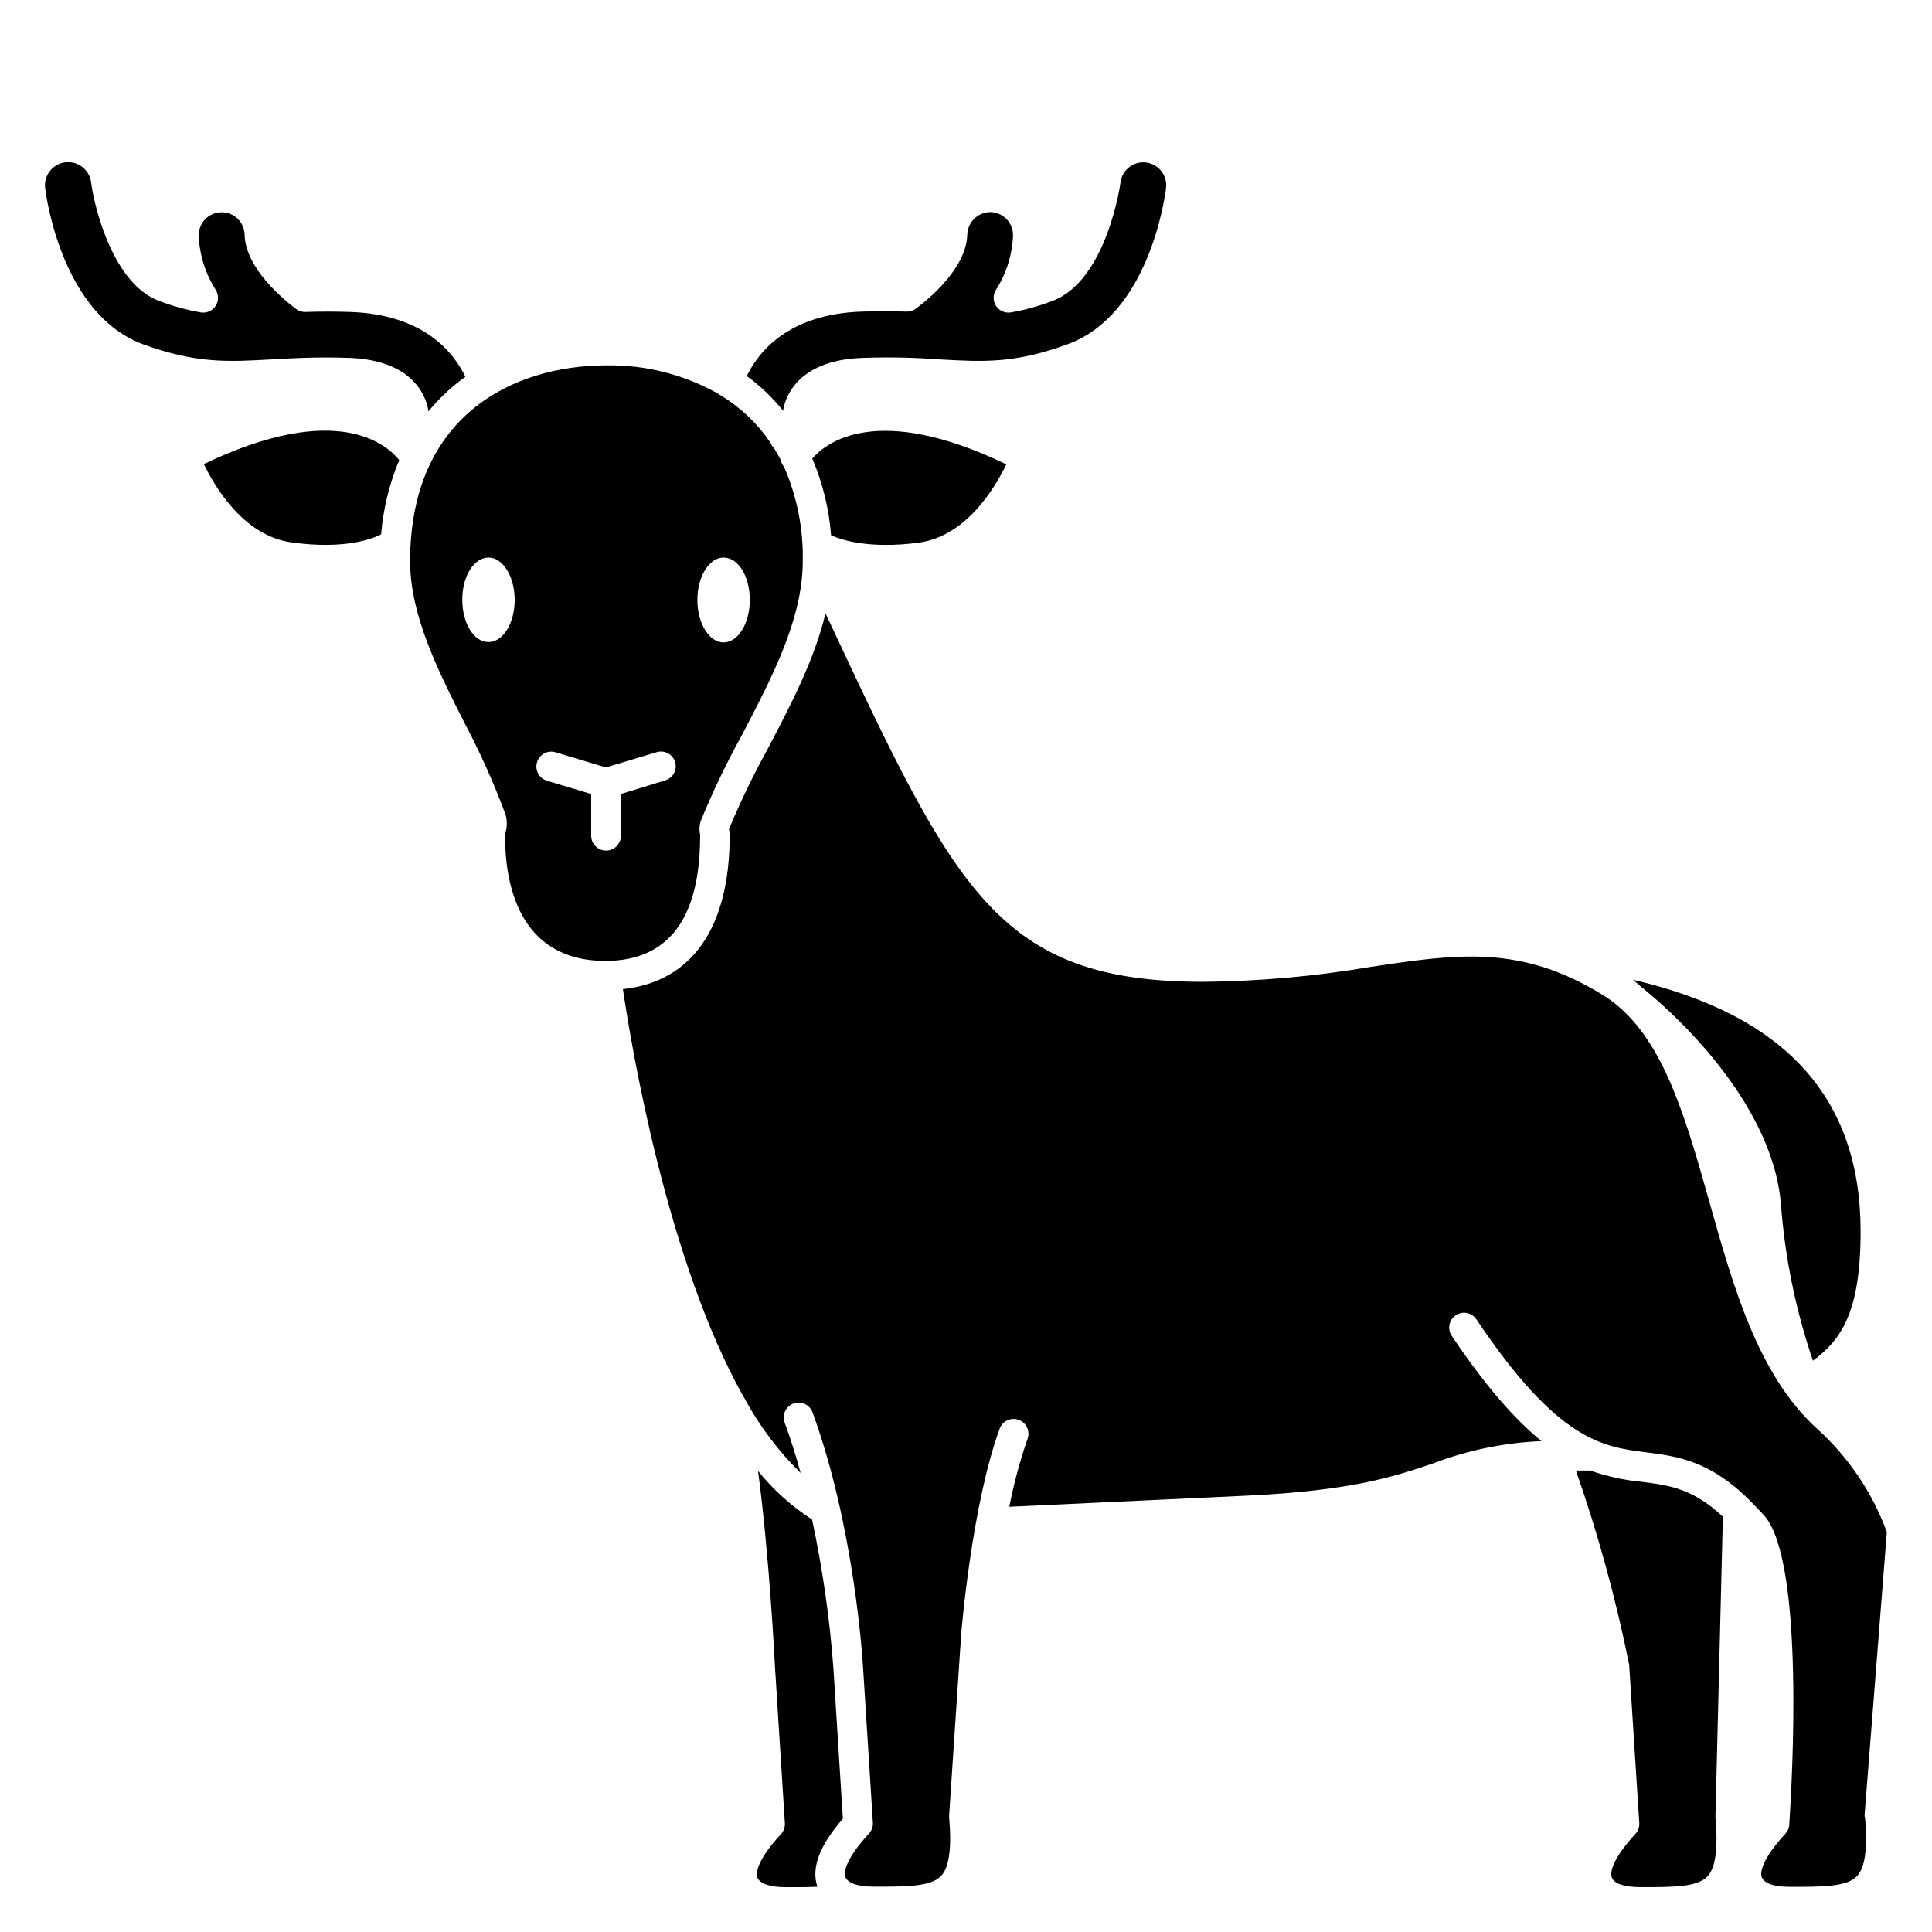
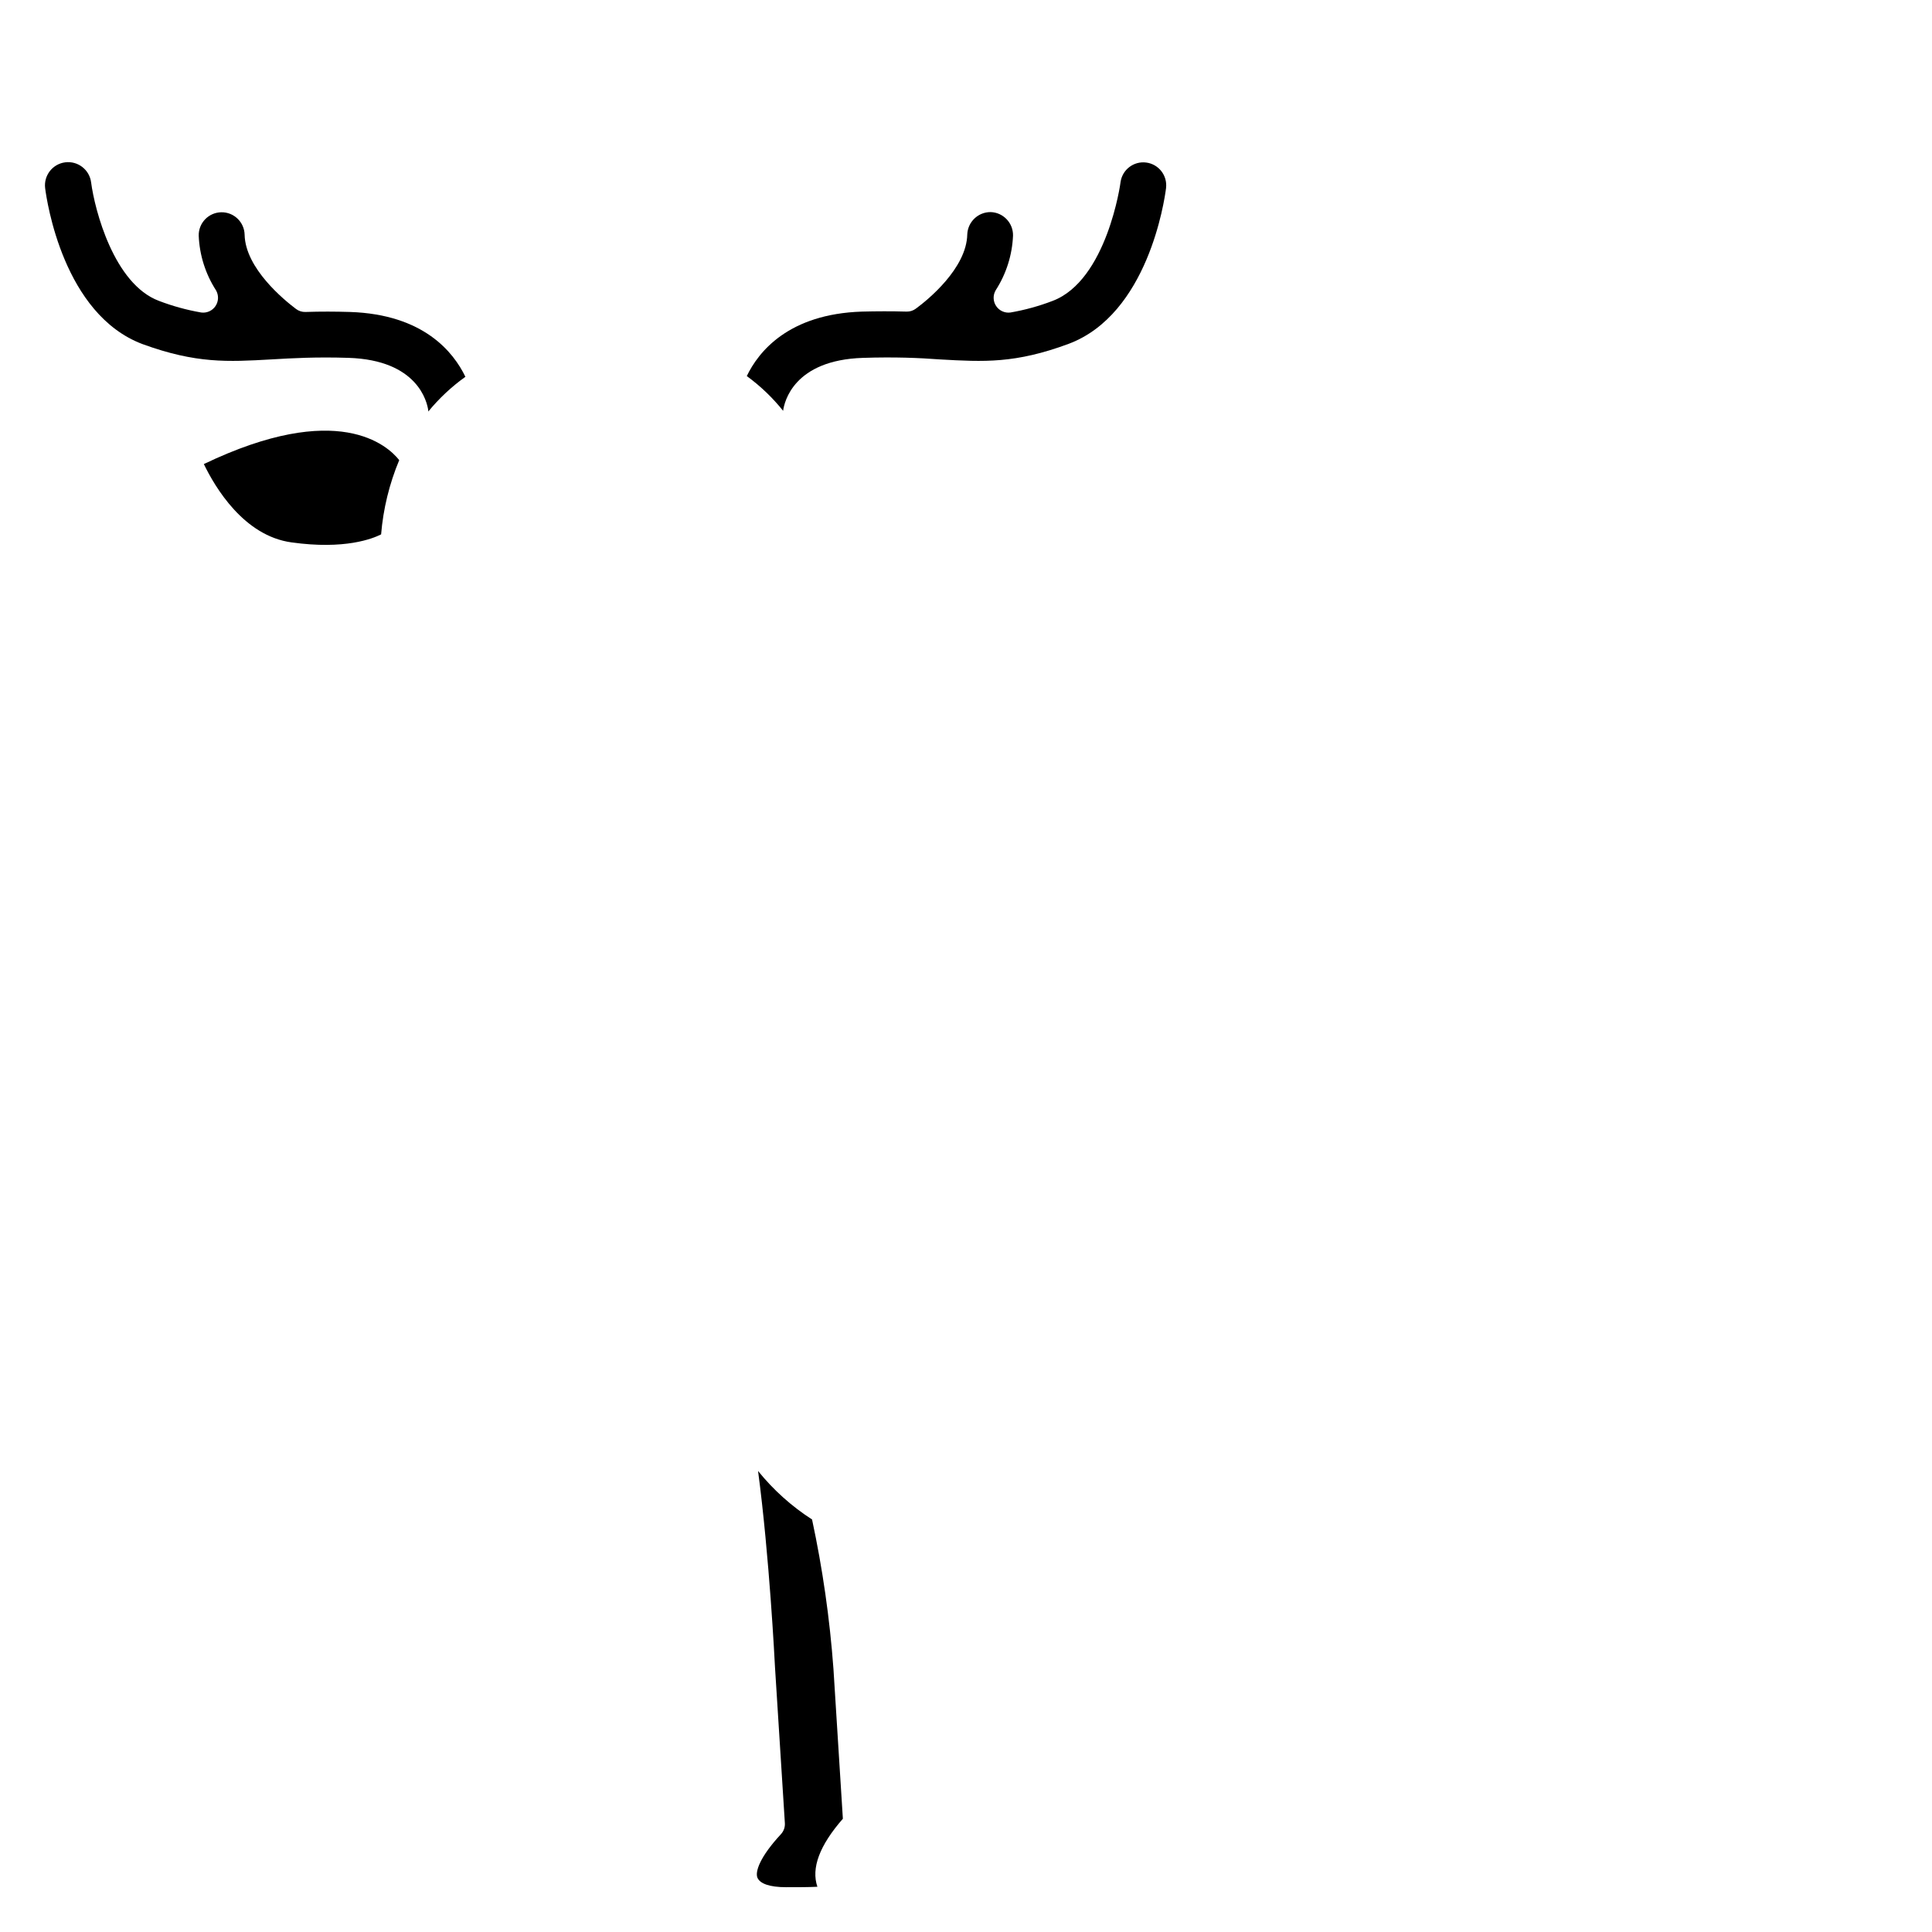
<svg xmlns="http://www.w3.org/2000/svg" fill="#000000" width="800px" height="800px" version="1.1" viewBox="144 144 512 512">
  <g>
-     <path d="m359.26 265.52c2.762 6.461 4.445 13.328 4.977 20.332 2.832 1.277 10.195 3.66 23.184 1.969 12.676-1.711 20.309-14.641 23.262-20.762-34.301-16.516-47.801-5.731-51.422-1.539z" />
    <path d="m198.02 266.98c2.953 6.121 10.586 19.051 23.262 20.762 14.07 1.969 21.453-0.984 23.715-2.125 0.559-6.769 2.18-13.41 4.801-19.68-3.07-3.875-16.219-16-51.777 1.043z" />
    <path d="m215.87 239.25c5.629-0.336 12.004-0.688 20.488-0.414 18.363 0.59 20.82 11.691 21.137 13.914v0.215 0.098 0.004c2.859-3.488 6.168-6.586 9.84-9.211-3.129-6.473-11-16.531-30.582-17.18-3.938-0.117-7.754-0.137-11.809 0-0.895 0.027-1.766-0.25-2.481-0.785-3.148-2.363-13.441-10.766-13.637-19.68v-0.004c-0.074-3.356-2.852-6.023-6.211-5.953-3.359 0.074-6.023 2.852-5.953 6.211 0.211 5.137 1.785 10.121 4.566 14.445 0.77 1.301 0.727 2.93-0.113 4.191-0.836 1.258-2.324 1.926-3.824 1.711-3.809-0.664-7.547-1.691-11.156-3.07-11.965-4.469-17.043-24.168-17.988-31.391v0.004c-0.418-3.363-3.484-5.754-6.848-5.336-3.367 0.418-5.754 3.484-5.336 6.852 0.434 3.406 4.84 33.457 25.82 41.328 14.211 5.176 22.555 4.703 34.086 4.051z" />
    <path d="m351.55 252.89v-0.137c0.316-2.223 2.773-13.324 21.137-13.914 8.48-0.277 14.84 0 20.469 0.414 11.551 0.648 19.898 1.121 34.047-4.133 20.98-7.871 25.387-37.844 25.82-41.328l-0.004-0.004c0.375-3.305-1.973-6.297-5.273-6.715-3.301-0.422-6.324 1.887-6.789 5.18 0 0.254-3.602 26.035-18.008 31.488-3.606 1.383-7.336 2.41-11.141 3.07-1.496 0.215-2.984-0.453-3.824-1.711-0.84-1.262-0.883-2.891-0.109-4.191 2.793-4.332 4.375-9.336 4.586-14.484 0.055-3.336-2.57-6.102-5.906-6.219-3.328-0.035-6.078 2.578-6.219 5.902-0.176 8.992-10.469 17.379-13.617 19.68-0.715 0.539-1.59 0.816-2.481 0.789-4.055-0.117-7.871-0.098-11.809 0-19.465 0.629-27.414 10.629-30.523 17.082 3.609 2.637 6.852 5.742 9.645 9.23z" />
-     <path d="m329.54 365.44v-0.277c-0.289-1.254-0.207-2.566 0.238-3.777 3.164-7.707 6.773-15.223 10.805-22.516 7.871-15.113 16.156-30.742 16.156-46.148 0.176-8.613-1.523-17.16-4.981-25.055-0.18-0.211-0.336-0.441-0.473-0.688-0.195-0.348-0.328-0.727-0.391-1.121-0.531-1.023-1.102-1.969-1.711-2.992h-0.004c-0.102-0.082-0.191-0.172-0.273-0.273-0.289-0.359-0.516-0.766-0.672-1.203-3.391-5.004-7.793-9.242-12.93-12.438-0.379-0.16-0.73-0.379-1.043-0.648-9.004-5.055-19.191-7.637-29.52-7.477-25.152 0-52.055 13.637-52.055 51.895 0 14.387 7.438 29.105 14.641 43.297h0.004c4.062 7.711 7.621 15.676 10.645 23.852 0.438 1.539 0.438 3.164 0 4.703-0.062 0.312-0.109 0.629-0.137 0.945 0 12.379 3.465 33.141 26.688 33.141 16.629-0.078 25.012-11.219 25.012-33.219zm6.219-73.684c3.938 0 6.945 5.039 6.945 11.238 0 6.199-3.109 11.258-6.945 11.258-3.836 0-6.945-5.039-6.945-11.258s3.109-11.238 6.945-11.238zm-62.305 22.395c-3.938 0-6.945-5.039-6.945-11.258-0.004-6.215 3.106-11.137 6.945-11.137 3.836 0 6.945 5.039 6.945 11.238 0 6.199-3.109 11.156-6.945 11.156zm35.09 40.266v11.062c0 2.172-1.766 3.934-3.938 3.934-2.176 0-3.938-1.762-3.938-3.934v-11.059l-11.809-3.543c-2.031-0.664-3.164-2.828-2.547-4.875 0.613-2.051 2.75-3.231 4.812-2.664l13.441 4.035 13.461-4.035c2.082-0.625 4.273 0.555 4.898 2.637 0.578 2.047-0.57 4.18-2.598 4.82z" />
    <path d="m364.87 586.23c-0.977-13.301-2.871-26.516-5.668-39.555-5.43-3.492-10.258-7.832-14.309-12.852 3.012 22.672 4.41 50.48 4.488 51.996l2.617 41.328v-0.004c0.07 1.082-0.309 2.141-1.043 2.934-5.648 6.082-6.887 10.016-6.219 11.551s3.129 2.5 7.656 2.5c3.07 0 5.902 0 8.227-0.117-1.691-4.934 0.559-10.941 6.75-18.027z" />
-     <path d="m638.13 625.04 5.902-75.039c-3.879-10.578-10.301-20.039-18.695-27.551-15.469-14.23-21.984-37.391-28.301-59.828-5.902-20.898-11.473-40.738-23.617-51.465l-0.336-0.277 0.004 0.004c-0.109-0.082-0.207-0.176-0.297-0.277-1.238-1.055-2.555-2.016-3.938-2.871-21.824-13.48-38.574-10.961-61.738-7.477l0.004-0.004c-14.602 2.481-29.375 3.797-44.184 3.938-54.375 0-65.672-24.051-99.148-95.469-0.336-0.707-0.688-1.438-1.023-2.164-2.953 12.34-9.191 24.246-15.312 35.895h0.004c-3.801 6.891-7.223 13.977-10.254 21.234 0.113 0.551 0.172 1.113 0.176 1.676 0 24.5-10.016 38.789-28.301 40.758 2.32 15.742 11.809 72.207 31.98 108.06h0.004c0.215 0.281 0.395 0.594 0.531 0.922 3.894 7.094 8.809 13.578 14.582 19.25-1.238-4.547-2.676-9.113-4.289-13.52h-0.004c-0.633-2.008 0.418-4.16 2.394-4.887 1.973-0.727 4.172 0.23 4.988 2.168 11.199 30.465 13.344 66.047 13.441 67.562l2.617 41.328c0.07 1.078-0.309 2.141-1.043 2.934-5.648 6.082-6.887 10.016-6.219 11.551 0.668 1.535 3.129 2.5 7.656 2.5 8.738 0 15.055 0 17.711-2.875 2.125-2.301 2.812-7.379 2.106-15.488v-0.59l3.188-47.922c0.117-1.438 2.856-34.301 10.156-54.375 0.332-1.008 1.059-1.84 2.016-2.305s2.059-0.523 3.059-0.164c1 0.363 1.812 1.113 2.25 2.082s0.465 2.074 0.074 3.062c-2.019 5.844-3.625 11.82-4.801 17.891l63.133-2.953c27.906-1.32 39.164-5.156 49.199-8.543v0.004c9.184-3.508 18.875-5.5 28.695-5.906-6.809-5.551-14.602-14.211-23.812-27.945-1.168-1.801-0.676-4.207 1.109-5.406 1.781-1.195 4.195-0.742 5.422 1.02 21.648 32.355 33.555 33.852 45.027 35.305 8.188 1.043 16.648 2.125 27.199 12.477l0.195 0.215c1.258 1.238 2.539 2.578 3.938 4.094 10.688 12.32 7.359 70.375 6.594 81.891-0.059 0.902-0.426 1.758-1.043 2.422-5.648 6.082-6.887 10.016-6.219 11.551 0.668 1.535 2.953 2.5 7.535 2.5 8.758 0 15.074 0 17.711-2.875 2.125-2.301 2.812-7.379 2.106-15.488-0.133-0.215-0.133-0.41-0.133-0.629z" />
-     <path d="m579.09 536.7c-4.664-0.438-9.258-1.441-13.676-2.992h-3.777-0.004c5.902 16.871 10.629 34.125 14.152 51.641 0.008 0.152 0.008 0.305 0 0.453l2.637 41.328c0.066 1.082-0.32 2.144-1.062 2.934-5.648 6.082-6.867 10.016-6.199 11.551s3.109 2.5 7.656 2.5c8.738 0 15.055 0 17.711-2.875 2.125-2.301 2.793-7.379 2.086-15.488v0.004c-0.008-0.145-0.008-0.289 0-0.434l1.969-79.391c-8.012-7.516-14.309-8.324-21.492-9.23z" />
-     <path d="m615.97 463.13c1.059 14.125 3.906 28.059 8.48 41.465 7.086-5.273 12.633-12.203 12.633-34.242 0-35.305-19.816-57.289-60.359-66.715 0.707 0.551 1.398 1.121 1.969 1.711 5.75 4.488 34.895 29.164 37.277 57.781z" />
  </g>
</svg>